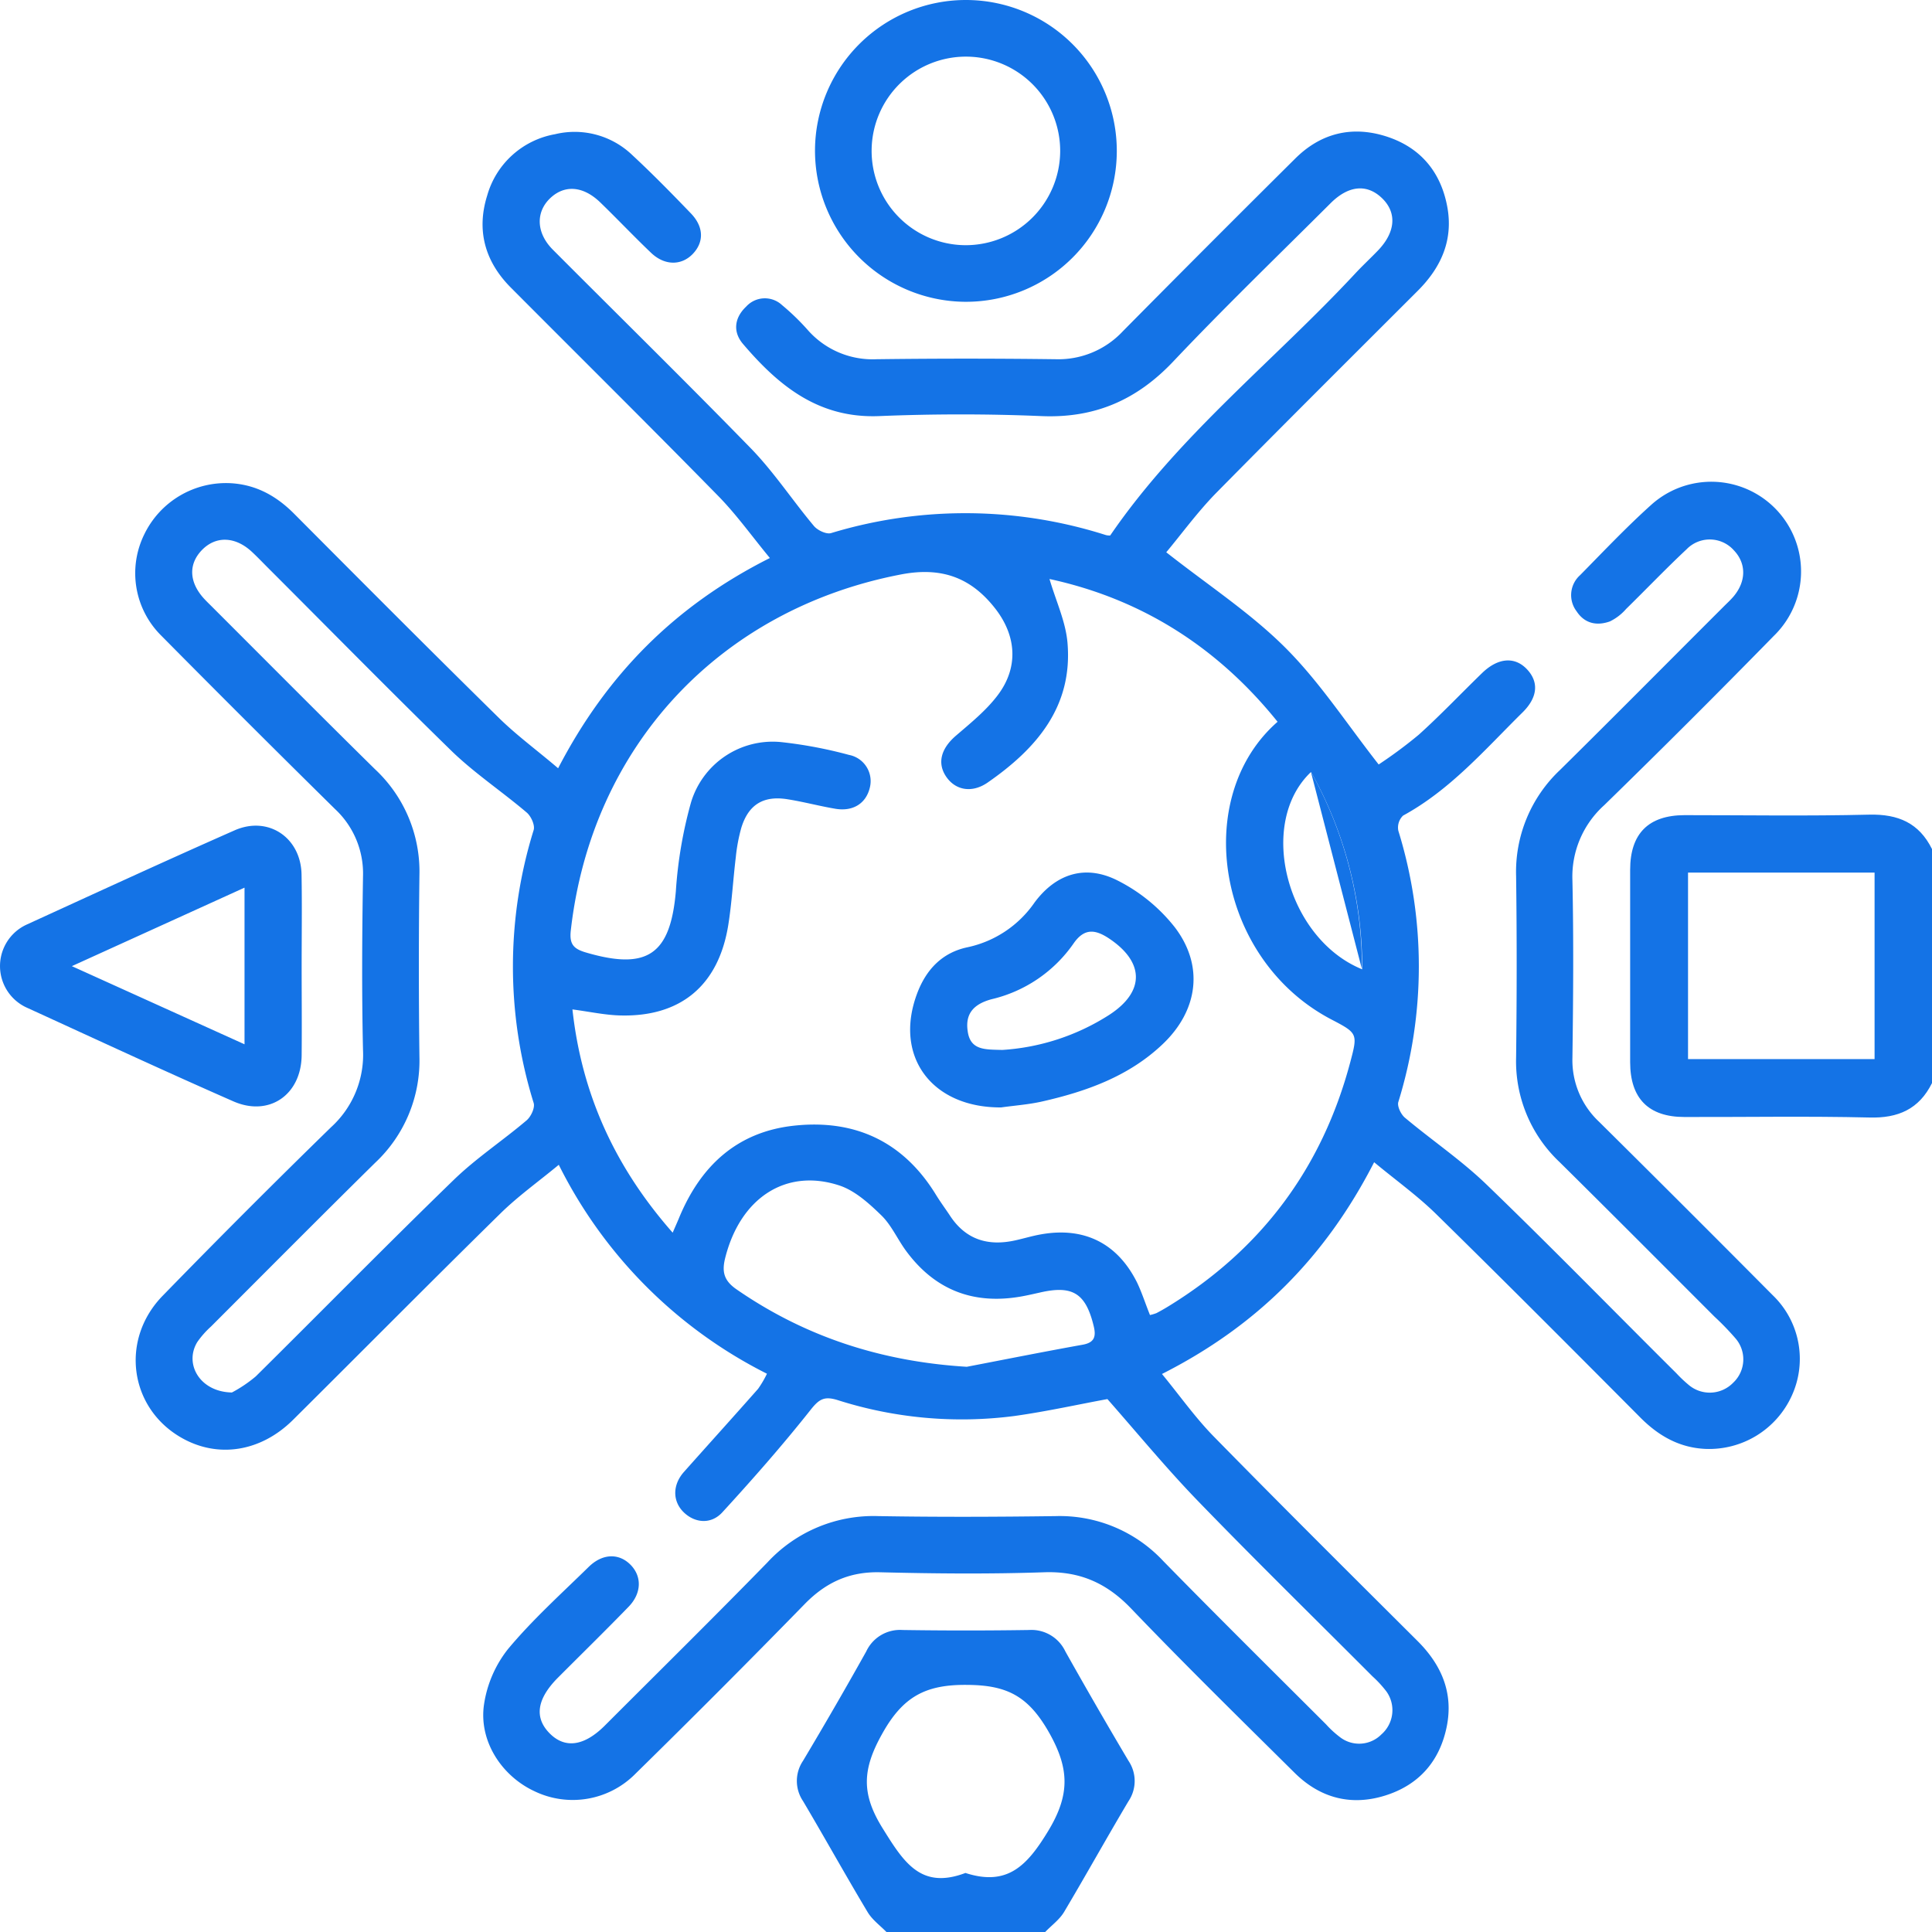
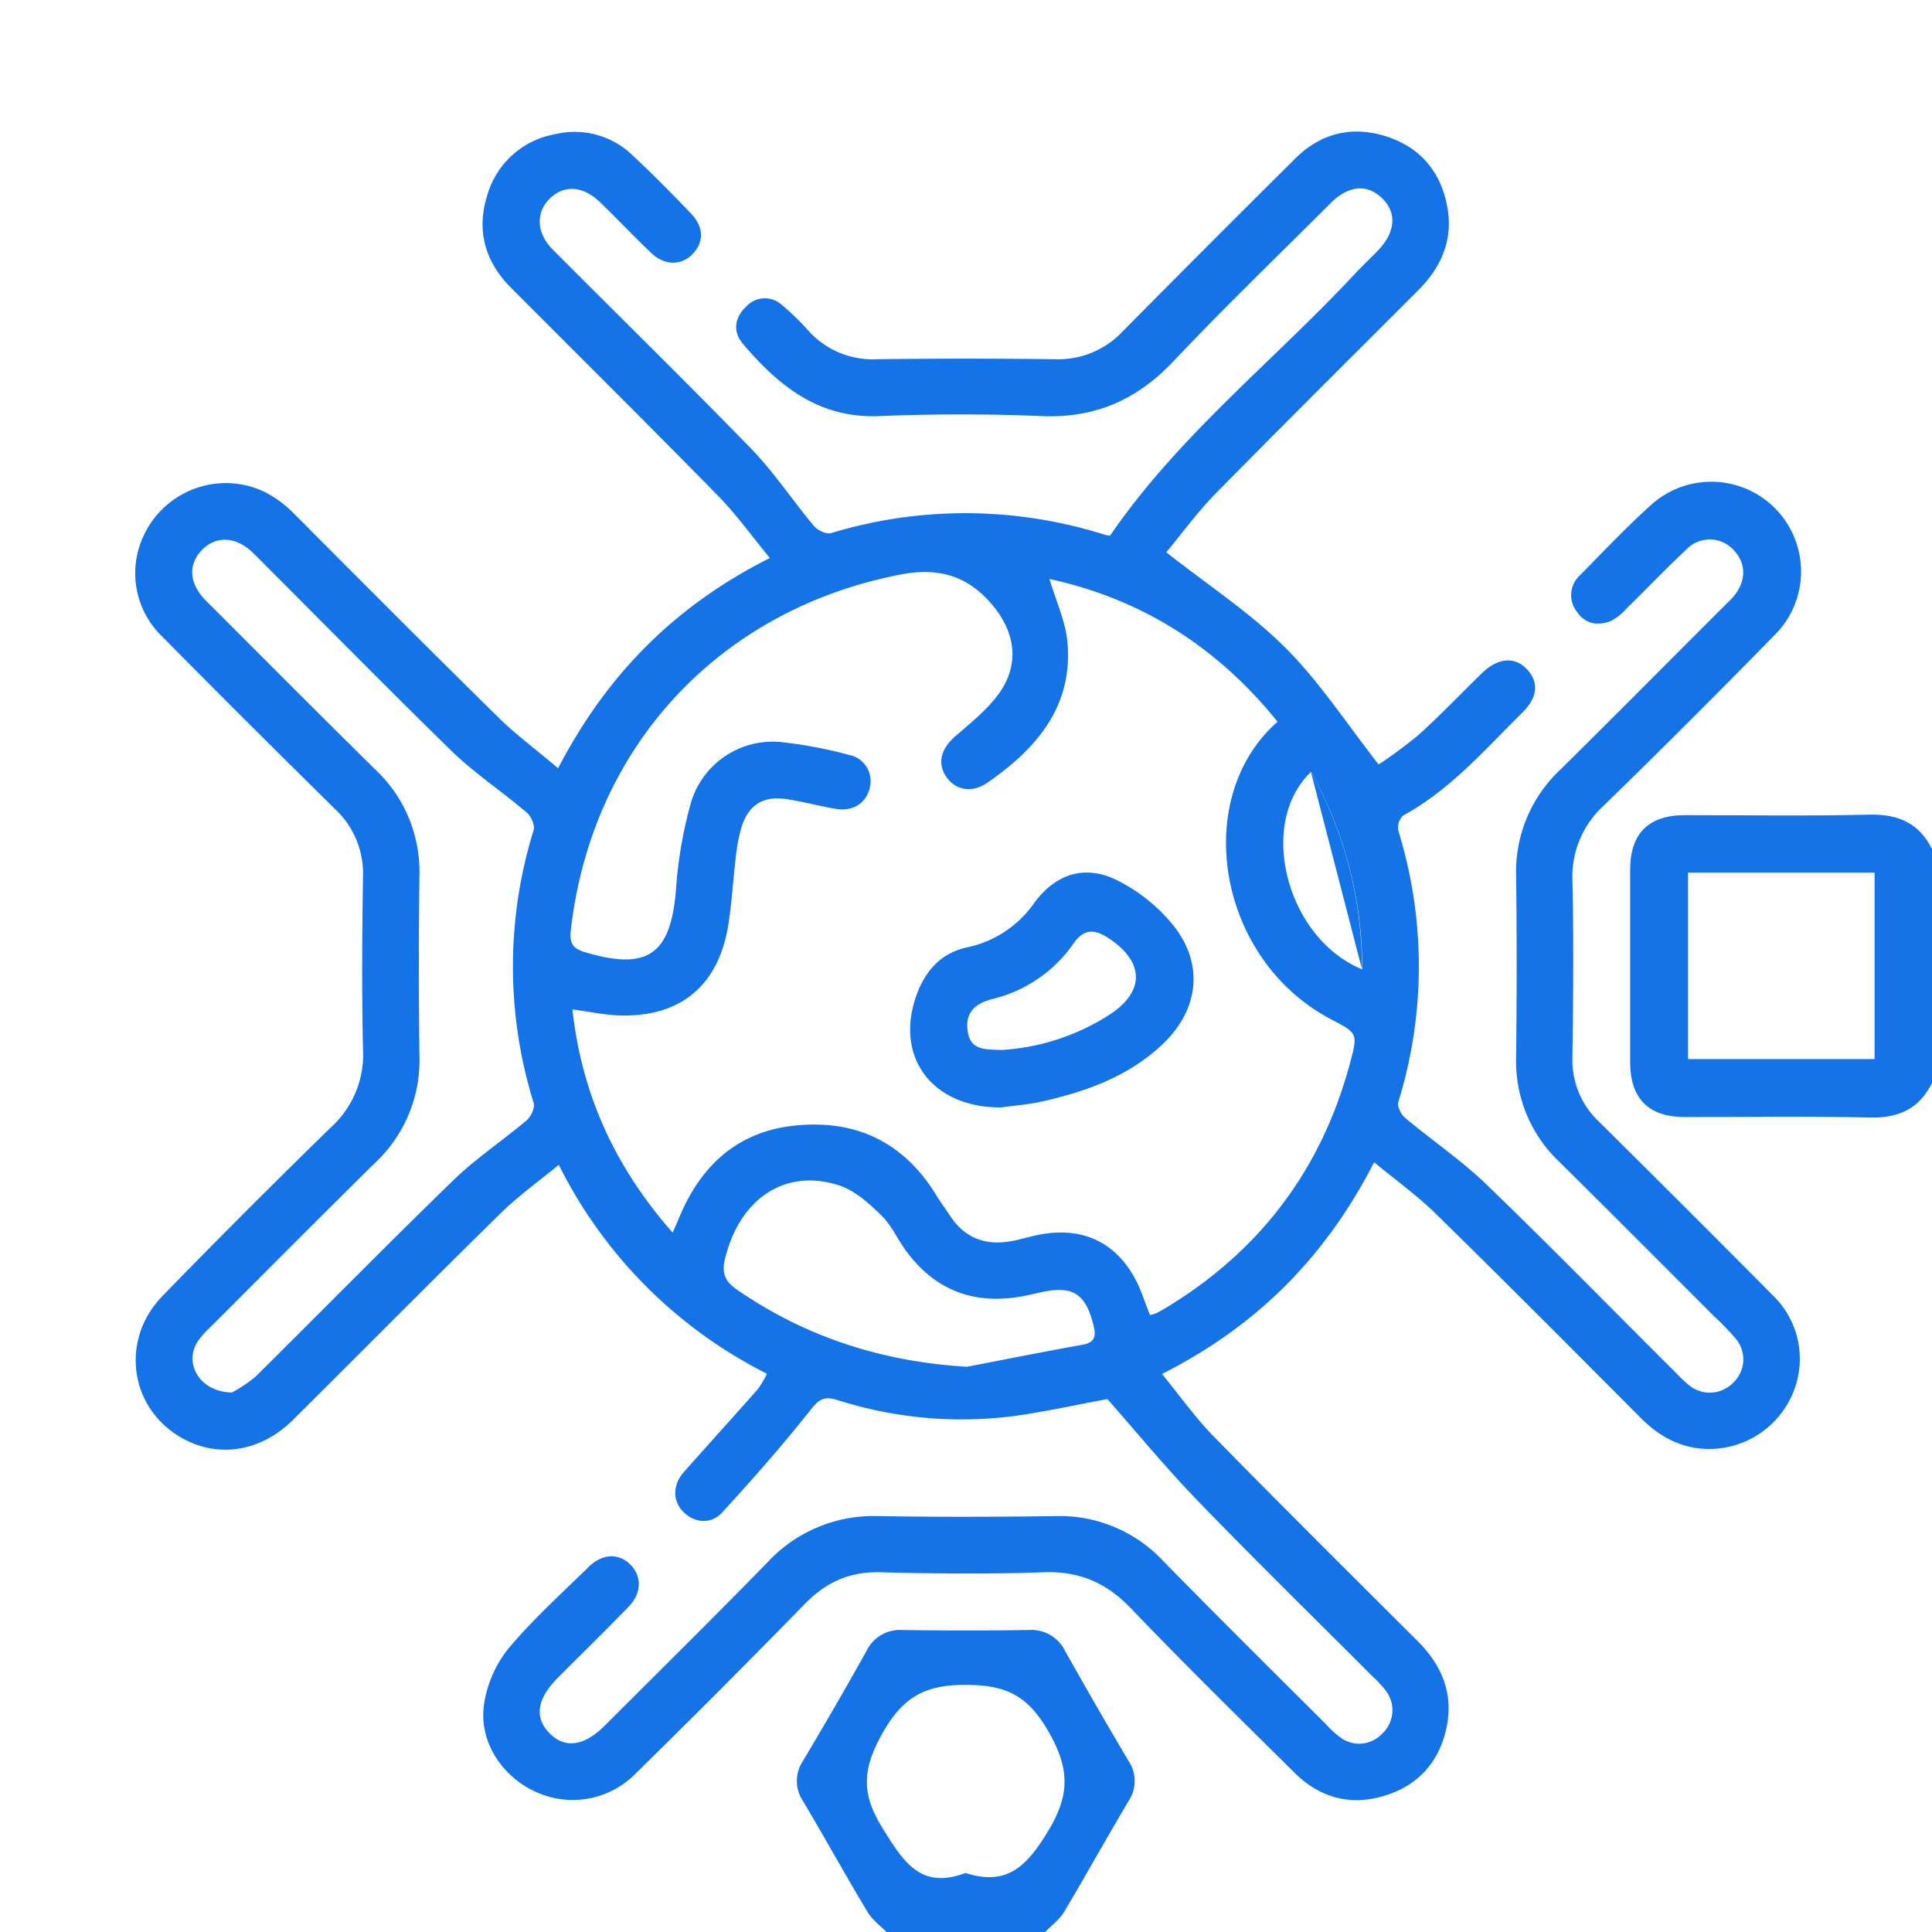
<svg xmlns="http://www.w3.org/2000/svg" viewBox="0 0 383.2 383.24">
  <defs>
    <style>.cls-1{fill:#1473e6;}</style>
  </defs>
  <g id="Layer_2" data-name="Layer 2">
    <g id="Layer_1-2" data-name="Layer 1">
      <path class="cls-1" d="M383.2,214.82c-2.56,5.16-6.71,7-12.44,6.83-12.21-.29-24.44-.07-36.66-.1-7.13,0-10.76-3.68-10.77-10.86q0-19.08,0-38.16c0-7.19,3.63-10.83,10.78-10.85,12.22,0,24.44.2,36.66-.1,5.73-.13,9.87,1.66,12.43,6.83Zm-48.39-41.75v37h37v-37Z" />
      <path class="cls-1" d="M175.86,383.24c-1.28-1.32-2.86-2.45-3.78-4-4.35-7.26-8.46-14.67-12.8-22a7.13,7.13,0,0,1,0-8q6.42-10.75,12.53-21.68a7.39,7.39,0,0,1,7.21-4.26q12.54.19,25.07,0a7.44,7.44,0,0,1,7.22,4.26q6.13,10.92,12.52,21.69a7.15,7.15,0,0,1,0,8c-4.33,7.28-8.44,14.69-12.79,22-.92,1.53-2.51,2.66-3.78,4Zm15.63-11.75c8.33,2.7,12.23-1.46,16.36-8.24,4.48-7.36,4.29-12.59,0-20-4-6.85-8.15-9-15.91-9.06-8.4-.12-12.89,2.35-17,9.76-3.91,7-4.13,11.83.1,18.64S182.66,374.83,191.49,371.49Z" />
      <path class="cls-1" d="M231.32,109.54c8.34,6.56,16.66,12,23.53,18.84s12.14,15,18.6,23.25a91,91,0,0,0,7.95-5.9c4.35-3.92,8.39-8.19,12.6-12.27,3.12-3,6.42-3.28,8.84-.74s2.17,5.6-.85,8.58c-7.44,7.34-14.31,15.35-23.7,20.47a3.28,3.28,0,0,0-.94,3,91,91,0,0,1,0,53.8c-.26.85.52,2.46,1.31,3.12,5.33,4.47,11.16,8.41,16.15,13.22,12.75,12.29,25.14,25,37.69,37.47a26.57,26.57,0,0,0,2.44,2.31,6.47,6.47,0,0,0,8.83-.44,6.36,6.36,0,0,0,.44-8.81,54.39,54.39,0,0,0-4.16-4.3c-10.23-10.23-20.44-20.49-30.73-30.66a27.44,27.44,0,0,1-8.61-20.76c.14-12,.16-24,0-35.93a27.76,27.76,0,0,1,8.73-21.09C320.28,142,331,131.17,341.77,120.42c.7-.71,1.45-1.38,2.09-2.14,2.51-3,2.52-6.52.05-9.12a6.4,6.4,0,0,0-9.37-.23c-4.1,3.84-8,7.92-12,11.84a10.1,10.1,0,0,1-3.22,2.48c-2.56.92-5,.46-6.61-2a5.3,5.3,0,0,1,.69-7.17c4.64-4.71,9.19-9.53,14.1-13.94a17.8,17.8,0,0,1,24.31,26q-16.63,17-33.64,33.58a19.06,19.06,0,0,0-6.29,14.92c.25,11.73.16,23.46,0,35.18a16.73,16.73,0,0,0,5.3,12.69q17.28,17.12,34.42,34.38a17.52,17.52,0,0,1,3.76,20,18,18,0,0,1-17.13,10.49c-5.13-.24-9.23-2.57-12.82-6.16-13.46-13.53-26.93-27.05-40.56-40.42-3.68-3.61-7.92-6.65-12.3-10.28-9.59,18.71-23.11,32.4-42.08,42,3.55,4.32,6.6,8.65,10.25,12.38,13.36,13.63,26.9,27.09,40.42,40.56,4.74,4.72,7.14,10.23,5.83,16.9-1.37,6.93-5.52,11.69-12.28,13.79s-12.88.46-17.9-4.51c-10.9-10.8-21.86-21.55-32.47-32.63-4.85-5.05-10.18-7.4-17.22-7.16-10.84.37-21.71.27-32.56,0-6.07-.14-10.73,2-14.93,6.3q-16.59,17-33.56,33.65a17.48,17.48,0,0,1-20.06,3.47C99.48,352.24,94.94,345.3,96,338.08a23.21,23.21,0,0,1,4.76-11c4.85-5.82,10.55-10.95,16-16.29,2.74-2.69,6-2.76,8.3-.43s2.2,5.68-.39,8.34c-4.6,4.74-9.33,9.37-14,14.05-4.17,4.19-4.74,7.88-1.7,11s6.86,2.64,11-1.5c10.76-10.76,21.6-21.45,32.23-32.34a28.63,28.63,0,0,1,22-9.2c11.72.2,23.45.16,35.18,0a28.09,28.09,0,0,1,21.38,8.95C241.41,320.54,252.23,331.25,263,342a19.88,19.88,0,0,0,2.75,2.53A6.21,6.21,0,0,0,274,344a6.38,6.38,0,0,0,1-8.49,22,22,0,0,0-2.76-3c-11.54-11.57-23.22-23-34.59-34.75-6.2-6.4-11.89-13.31-18-20.26-5.5,1-11.93,2.44-18.42,3.35a81,81,0,0,1-35.12-3.16c-2.61-.8-3.63-.21-5.33,1.94-5.54,7-11.47,13.74-17.51,20.33-2.26,2.47-5.51,2.12-7.7-.05s-2.21-5.41.12-8c4.88-5.49,9.81-10.93,14.67-16.44a20.58,20.58,0,0,0,1.76-3,92.55,92.55,0,0,1-41.29-41.44c-4.06,3.36-8.09,6.23-11.58,9.66-13.8,13.55-27.4,27.29-41.12,40.92-6.45,6.41-15,7.69-22.22,3.51-10.29-5.93-12.12-19.5-3.58-28.18Q48.82,240,65.68,223.56A19.41,19.41,0,0,0,72,208.26c-.26-11.47-.18-23,0-34.43a17.46,17.46,0,0,0-5.54-13.35Q49.13,143.4,32,126.09A17.43,17.43,0,0,1,28.61,106,18,18,0,0,1,45.93,95.85c5,.33,9,2.6,12.46,6.1C71.86,115.48,85.33,129,98.94,142.38c3.52,3.46,7.54,6.4,11.76,10,9.63-18.55,23.14-32.22,42-41.7-3.59-4.35-6.61-8.59-10.21-12.27C128.83,84.47,115,70.78,101.28,57c-5.08-5.12-6.82-11.29-4.65-18.21a17.07,17.07,0,0,1,13.46-12.17,16.51,16.51,0,0,1,15.28,4.1c4,3.71,7.87,7.66,11.67,11.61,2.56,2.66,2.61,5.66.4,8s-5.56,2.43-8.3-.18c-3.43-3.27-6.69-6.72-10.08-10s-7.08-3.55-9.93-.84-2.85,6.82.52,10.21C122.75,62.66,136,75.66,149,89c4.56,4.71,8.21,10.29,12.44,15.33.72.86,2.46,1.68,3.39,1.41a91.74,91.74,0,0,1,54.52.39,3,3,0,0,0,.85.08c13.61-19.87,32.45-34.62,48.55-51.91,1.44-1.55,3-3,4.47-4.52,3.59-3.68,3.91-7.57.89-10.48s-6.68-2.5-10.19,1c-10.43,10.4-21,20.61-31.14,31.32-7.26,7.71-15.62,11.36-26.24,10.91s-21.47-.44-32.18,0c-12,.48-19.91-6-27-14.32-2.06-2.42-1.68-5.21.63-7.39a5,5,0,0,1,7.13-.3,46.63,46.63,0,0,1,5.1,4.94,17.1,17.1,0,0,0,13.61,5.79q17.78-.23,35.56,0a17.5,17.5,0,0,0,13.34-5.57q17-17.19,34.14-34.2c5-5,11.13-6.58,17.9-4.48s10.9,6.88,12.25,13.81c1.3,6.68-1.11,12.18-5.85,16.9C267.75,71.12,254.3,84.5,241,98,237.33,101.8,234.19,106.12,231.32,109.54Zm-3.23,151.29a8.66,8.66,0,0,0,1.28-.38q1.15-.6,2.28-1.29,27.79-17,36.16-48.46c1.5-5.64,1.49-5.77-3.65-8.45-22.9-11.91-27.93-44.08-10.76-59.09-11.92-14.82-27-24.37-45.24-28.32,1.28,4.37,3.21,8.44,3.57,12.64,1.08,12.68-6.14,21-15.83,27.73-3.11,2.15-6.39,1.55-8.23-1.16s-1-5.61,1.92-8.12,6-5,8.27-8c4.19-5.5,3.79-11.78-.47-17.24-4.8-6.15-10.65-8.29-18.65-6.76-36,6.9-61.42,34.14-65.53,70.66-.31,2.77.65,3.65,3.08,4.35,12.15,3.55,16.68.35,17.76-12.16a86,86,0,0,1,3-17.6,16.92,16.92,0,0,1,17.79-12,87.41,87.41,0,0,1,13.55,2.55,5.29,5.29,0,0,1,4.13,6.51c-.75,3.12-3.33,4.77-6.85,4.17-3.19-.54-6.33-1.39-9.52-1.89-4.75-.75-7.7,1.08-9.11,5.65a34,34,0,0,0-1.1,5.86c-.54,4.46-.78,8.95-1.48,13.37-1.92,12.12-9.54,18.42-21.71,18-2.93-.11-5.84-.74-9.21-1.19,1.85,16.91,8.5,31.35,19.88,44.28.54-1.24.88-2,1.19-2.74,4.23-10.37,11.48-17.25,22.88-18.48,12.11-1.31,21.71,3.16,28.18,13.75.85,1.38,1.81,2.68,2.69,4,3.11,4.82,7.55,6.21,13,5,1.7-.37,3.37-.89,5.09-1.19,8.58-1.54,15.2,1.75,19.09,9.57C226.48,256.37,227.16,258.51,228.09,260.83ZM46,276.19A26.67,26.67,0,0,0,50.73,273c13.13-13,26.05-26.16,39.29-39,4.44-4.3,9.69-7.76,14.42-11.78.87-.73,1.7-2.5,1.41-3.45a91.12,91.12,0,0,1,0-54.14c.29-.95-.51-2.73-1.37-3.46-4.82-4.1-10.15-7.66-14.69-12C77.5,137.18,65.53,125,53.44,112.91c-1.15-1.14-2.26-2.32-3.45-3.43-3.31-3.1-7.18-3.23-9.94-.38s-2.51,6.45.44,9.66c.59.64,1.23,1.24,1.84,1.86C53,131.28,63.64,142,74.39,152.58a27.77,27.77,0,0,1,8.8,21.06q-.22,18,0,35.91a27.78,27.78,0,0,1-8.77,21.07c-10.93,10.77-21.73,21.65-32.58,32.5a17.86,17.86,0,0,0-2.71,3.07C36.49,270.52,39.63,276.08,46,276.19Zm145.77-5.1c7.66-1.47,15.31-3,23-4.38,2.34-.43,2.66-1.65,2.15-3.72-1.58-6.5-4.19-8.14-10.76-6.6-1,.22-1.94.44-2.92.63-9.74,1.93-17.68-.91-23.59-9-1.68-2.31-2.88-5.08-4.88-7-2.42-2.35-5.2-4.87-8.29-5.89-10.66-3.5-19.68,2.53-22.65,14.41-.68,2.73-.24,4.48,2.28,6.21C159.77,265.19,174.89,270.06,191.72,271.09Zm68.29-118c-10.85,10.23-4.82,33.11,10.13,39.17A79.57,79.57,0,0,0,260,153.05Z" />
-       <path class="cls-1" d="M161.65,29.77a29.93,29.93,0,1,1,29.86,30.09A30,30,0,0,1,161.65,29.77Zm48.63.33a18.7,18.7,0,1,0-19,18.53A18.74,18.74,0,0,0,210.28,30.1Z" />
-       <path class="cls-1" d="M59.83,191.76c0,5.87.06,11.73,0,17.59-.1,7.82-6.47,12.22-13.58,9.08-13.67-6-27.23-12.3-40.82-18.52a9.05,9.05,0,0,1-.06-16.56c13.7-6.27,27.39-12.58,41.17-18.66,6.66-2.93,13.13,1.43,13.27,8.74C59.92,179.54,59.83,185.65,59.83,191.76ZM48.5,176.06,14.25,191.63l34.25,15.5Z" />
      <path class="cls-1" d="M260,153.05a79.57,79.57,0,0,1,10.13,39.17" />
      <path class="cls-1" d="M198.57,219.65c-13.75.08-21.35-10.12-16.66-22.61,1.77-4.7,4.93-8.1,10-9.16A21.61,21.61,0,0,0,205.2,179c4.28-5.75,10.11-7.58,16.48-4.35A33.79,33.79,0,0,1,233,183.9c5.86,7.66,4.63,16.53-2.38,23.19-6.71,6.39-15.13,9.39-23.95,11.39C204,219.08,201.28,219.27,198.57,219.65Zm.22-11.4A44.49,44.49,0,0,0,220,201.3c7.16-4.64,7-10.52-.12-15.22-2.66-1.74-4.81-2-6.91,1a27.41,27.41,0,0,1-16.3,11.11c-3.7,1-5.22,3-4.74,6.3C192.44,208.36,195.39,208.15,198.79,208.25Z" />
    </g>
  </g>
</svg>